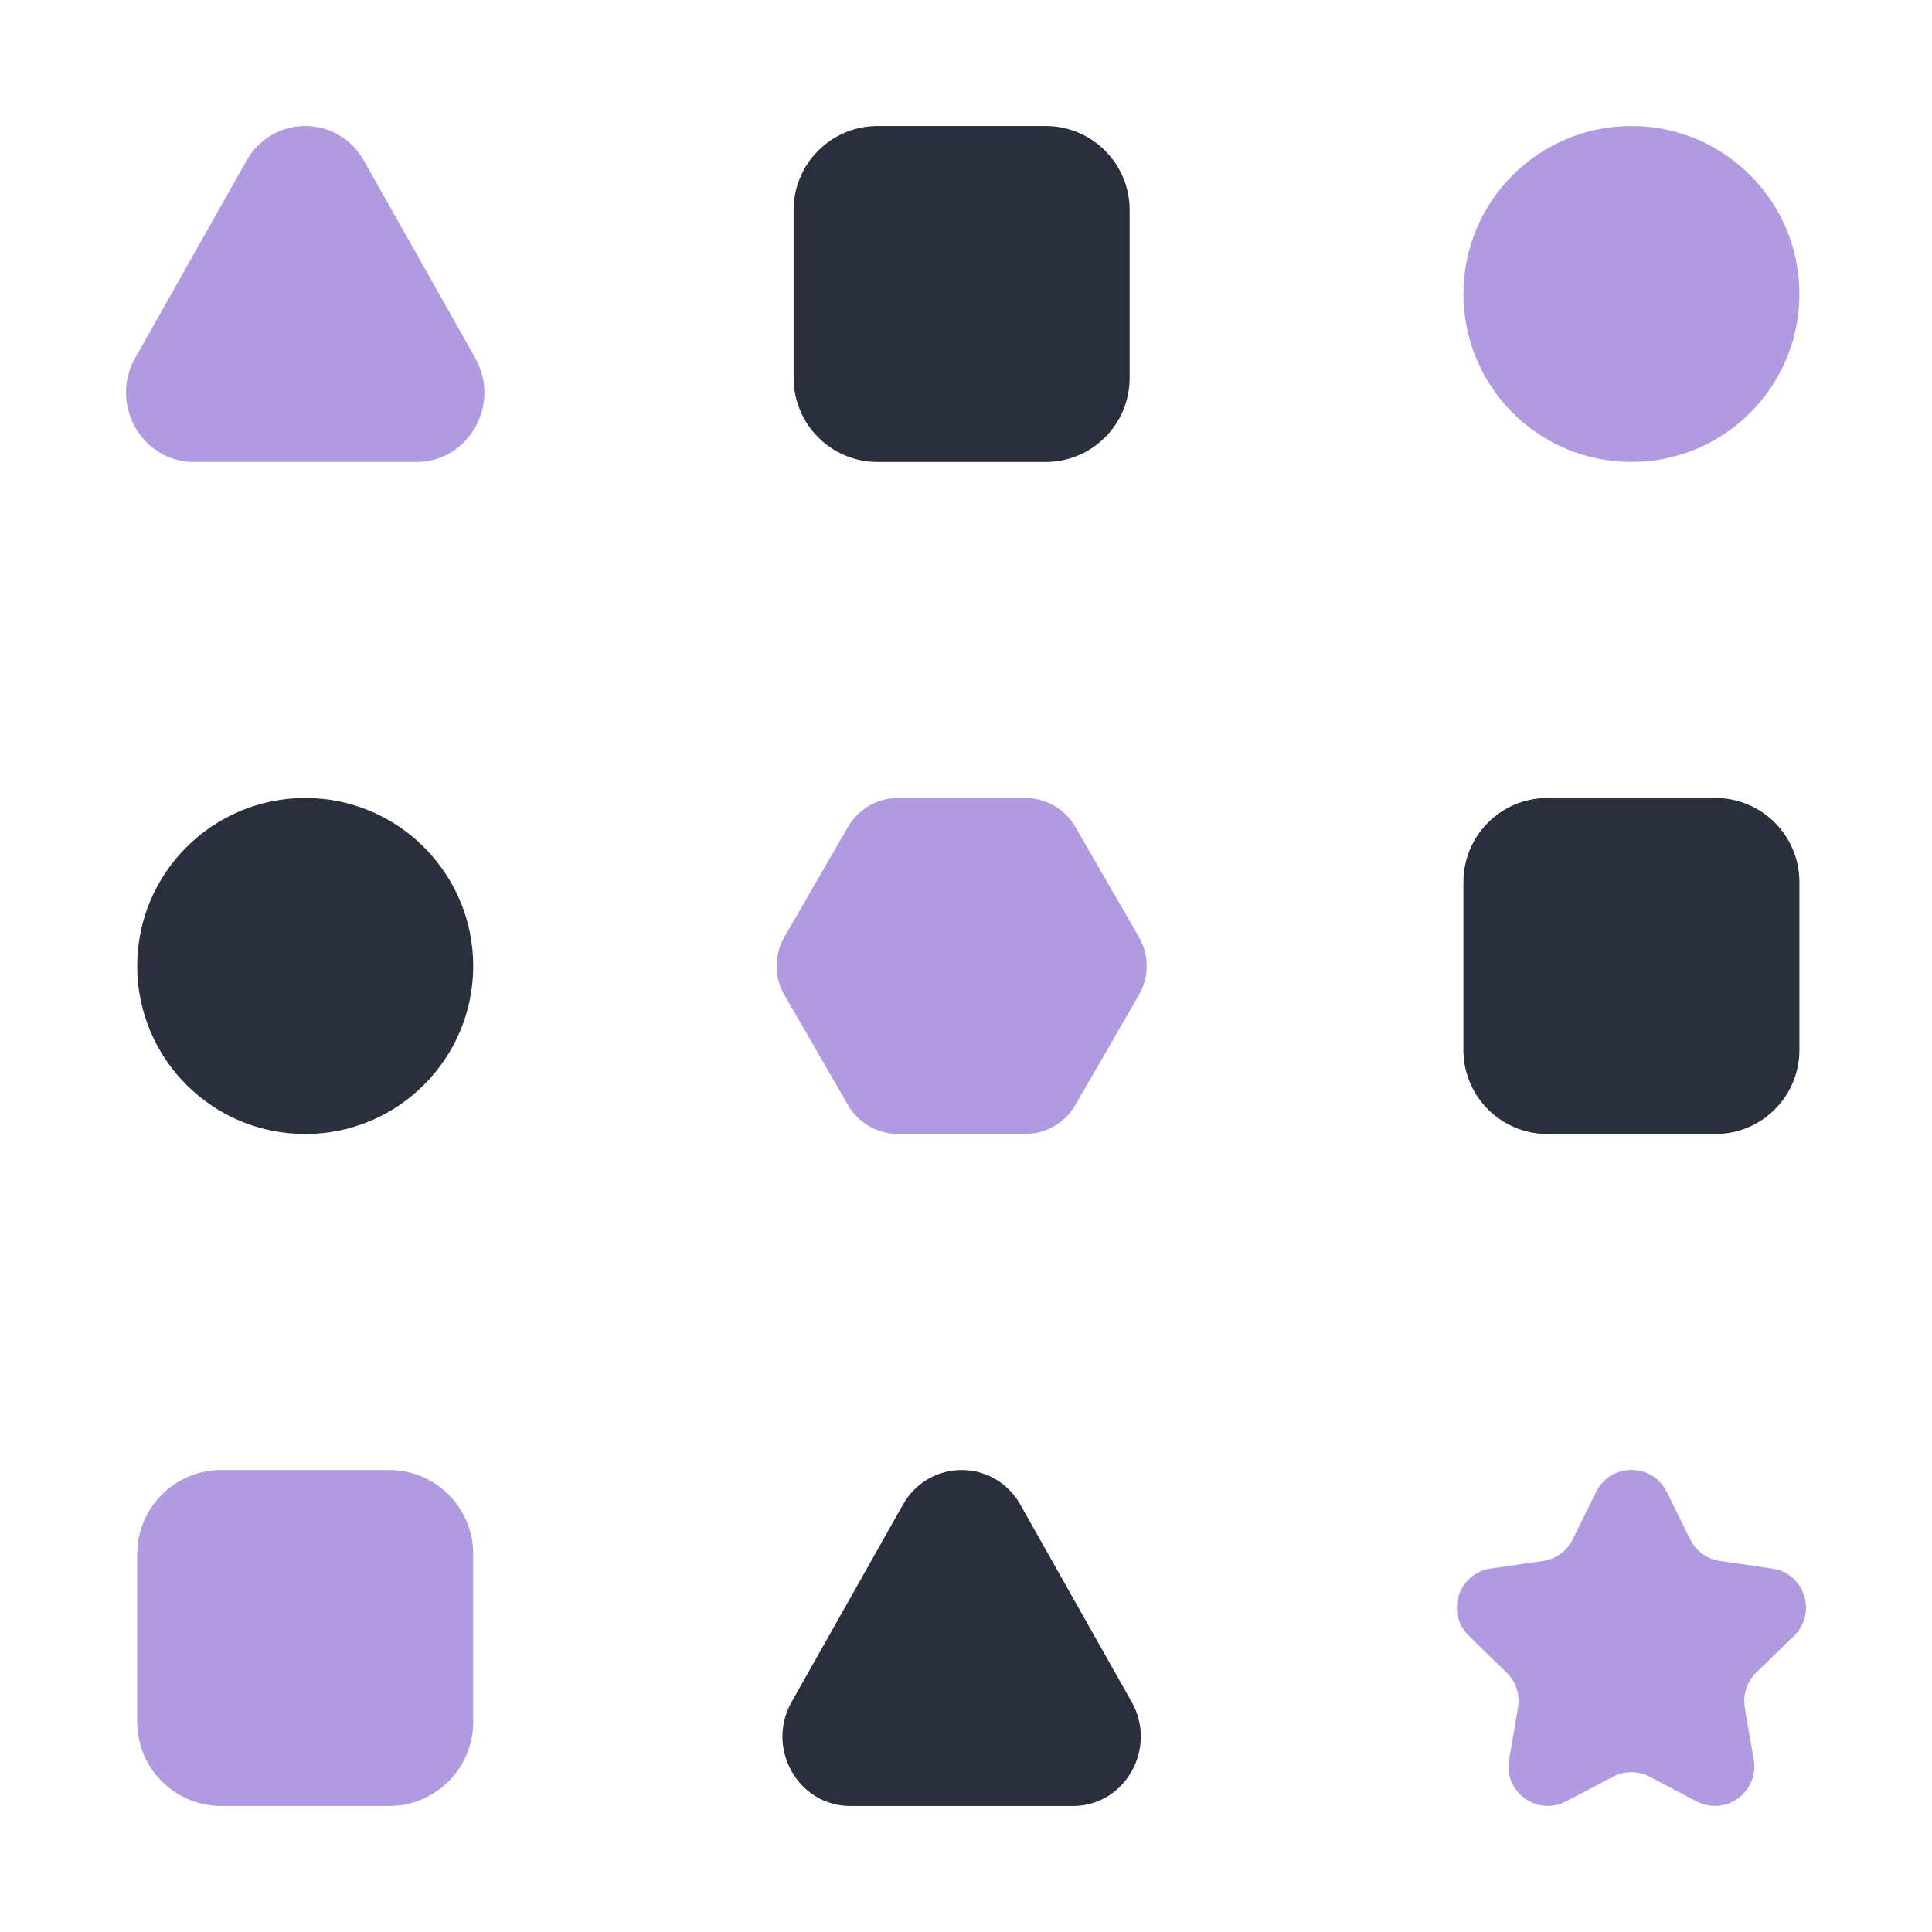
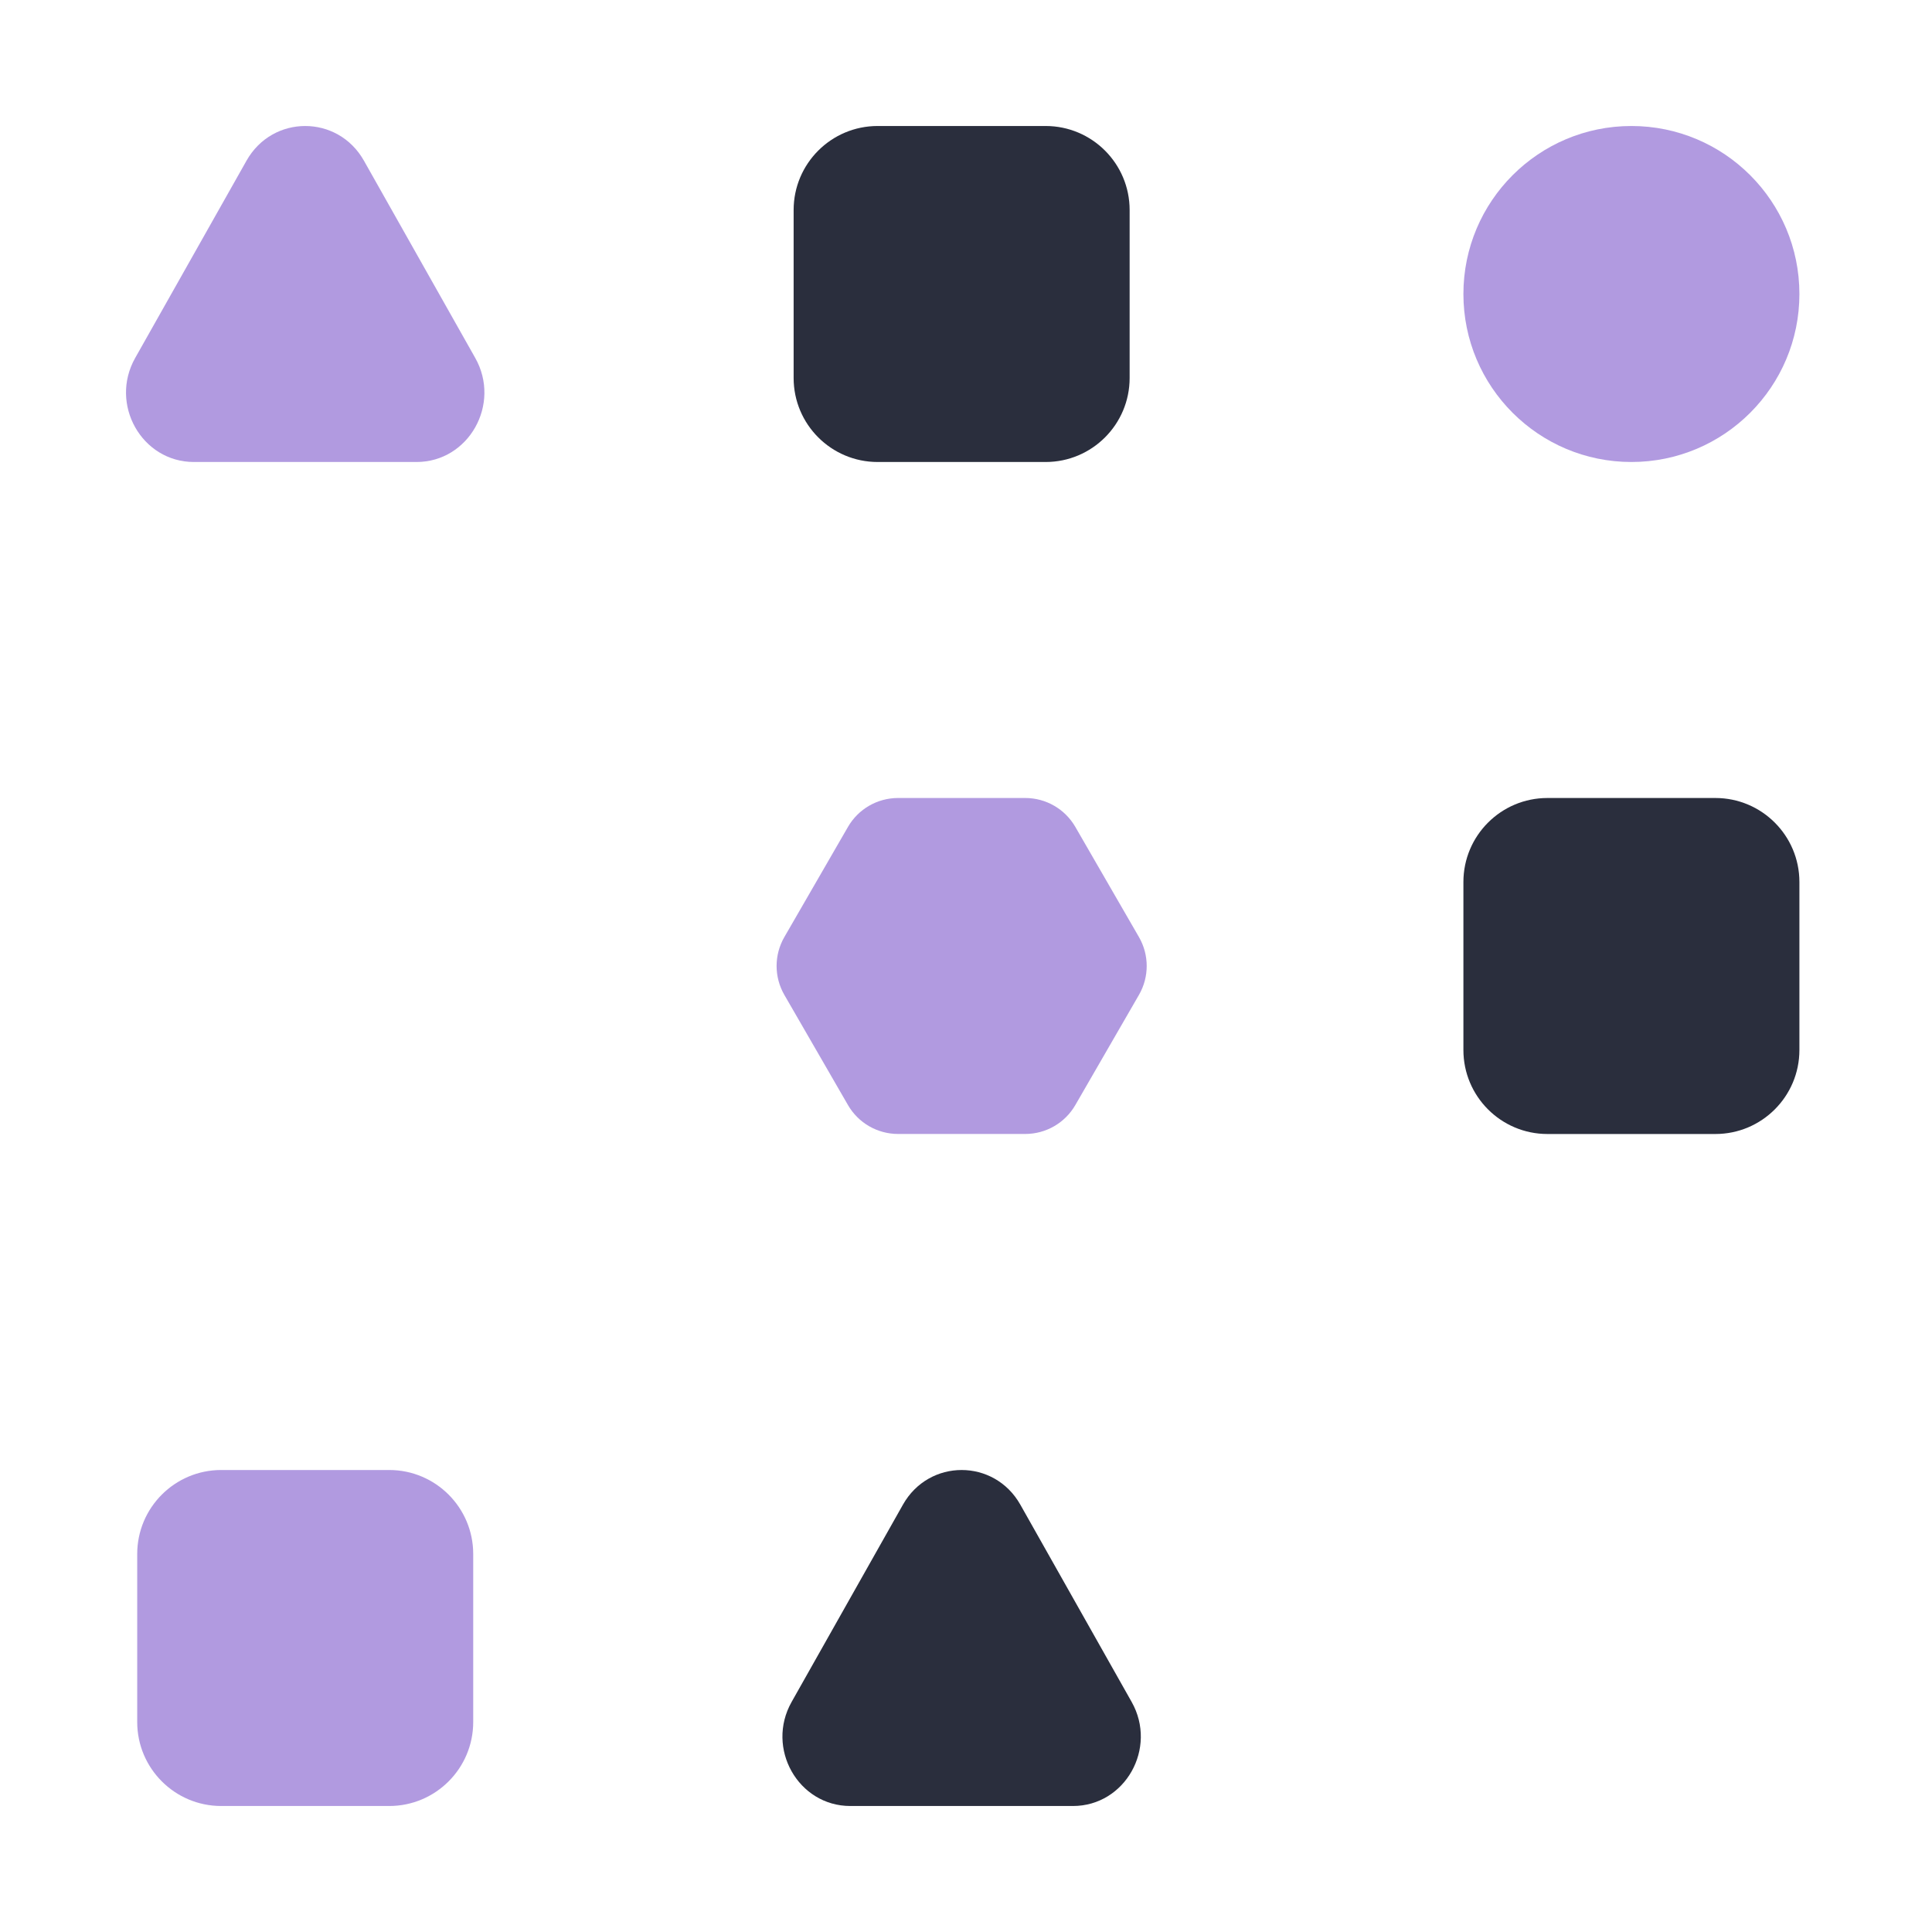
<svg xmlns="http://www.w3.org/2000/svg" id="_50" data-name="50" viewBox="0 0 460 460">
  <defs>
    <style>
      .cls-1 {
        isolation: isolate;
      }

      .cls-1, .cls-2, .cls-3 {
        stroke-width: 0px;
      }

      .cls-1, .cls-3 {
        fill: #6536C2;
        opacity: .5;
      }

      .cls-2 {
        fill: #2a2e3d;
      }
    </style>
  </defs>
-   <path class="cls-1" d="M403.94,428.9l-11.16-5.87c-2.73-1.44-6-1.44-8.73,0l-11.16,5.86c-6.88,3.61-14.92-2.23-13.6-9.89l2.14-12.43c.52-3.04-.49-6.15-2.69-8.3l-9.03-8.81c-5.56-5.43-2.49-14.88,5.2-16l12.48-1.81c3.05-.44,5.7-2.36,7.06-5.13l5.58-11.31c3.44-6.97,13.38-6.97,16.82,0l5.58,11.31c1.36,2.77,4.01,4.69,7.06,5.13l12.48,1.82c7.69,1.12,10.76,10.58,5.19,16l-9.03,8.8c-2.21,2.15-3.22,5.26-2.7,8.3l2.13,12.43c1.31,7.66-6.73,13.5-13.61,9.88" />
  <path class="cls-1" d="M428.43,70c0,22.09-17.91,40-40,40s-40-17.91-40-40,17.91-40,40-40,40,17.91,40,40" />
  <path class="cls-2" d="M408.43,270h-40c-11.04,0-20-8.96-20-20v-40c0-11.04,8.96-20,20-20h40c11.04,0,20,8.96,20,20v40c0,11.04-8.96,20-20,20" />
  <path class="cls-1" d="M58.69,38.26c6.21-11.01,21.75-11.01,27.96,0l13.25,23.48,13.25,23.48c6.21,11.01-1.55,24.78-13.98,24.78h-53c-12.43,0-20.2-13.77-13.98-24.78l13.25-23.48,13.25-23.48Z" />
  <path class="cls-1" d="M92.67,430h-40c-11.04,0-20-8.96-20-20v-40c0-11.04,8.96-20,20-20h40c11.04,0,20,8.96,20,20v40c0,11.04-8.96,20-20,20" />
-   <path class="cls-2" d="M112.67,230c0,22.09-17.91,40-40,40s-40-17.91-40-40,17.91-40,40-40,40,17.91,40,40" />
  <path class="cls-2" d="M248.96,110h-40c-11.04,0-20-8.96-20-20v-40c0-11.04,8.96-20,20-20h40c11.04,0,20,8.96,20,20v40c0,11.04-8.96,20-20,20" />
  <path class="cls-2" d="M214.98,358.26c6.21-11.01,21.75-11.01,27.96,0l13.25,23.48,13.25,23.48c6.21,11.01-1.55,24.78-13.98,24.78h-53c-12.43,0-20.2-13.77-13.98-24.78l13.25-23.48,13.25-23.48Z" />
  <path class="cls-3" d="M244.11,190h-30.29c-4.92,0-9.46,2.62-11.92,6.88l-15.15,26.23c-2.46,4.26-2.46,9.51,0,13.77l15.15,26.23c2.46,4.26,7,6.88,11.92,6.88h30.29c4.92,0,9.46-2.62,11.92-6.88l15.15-26.23c2.46-4.26,2.46-9.51,0-13.77l-15.15-26.23c-2.46-4.26-7-6.88-11.92-6.88" />
</svg>